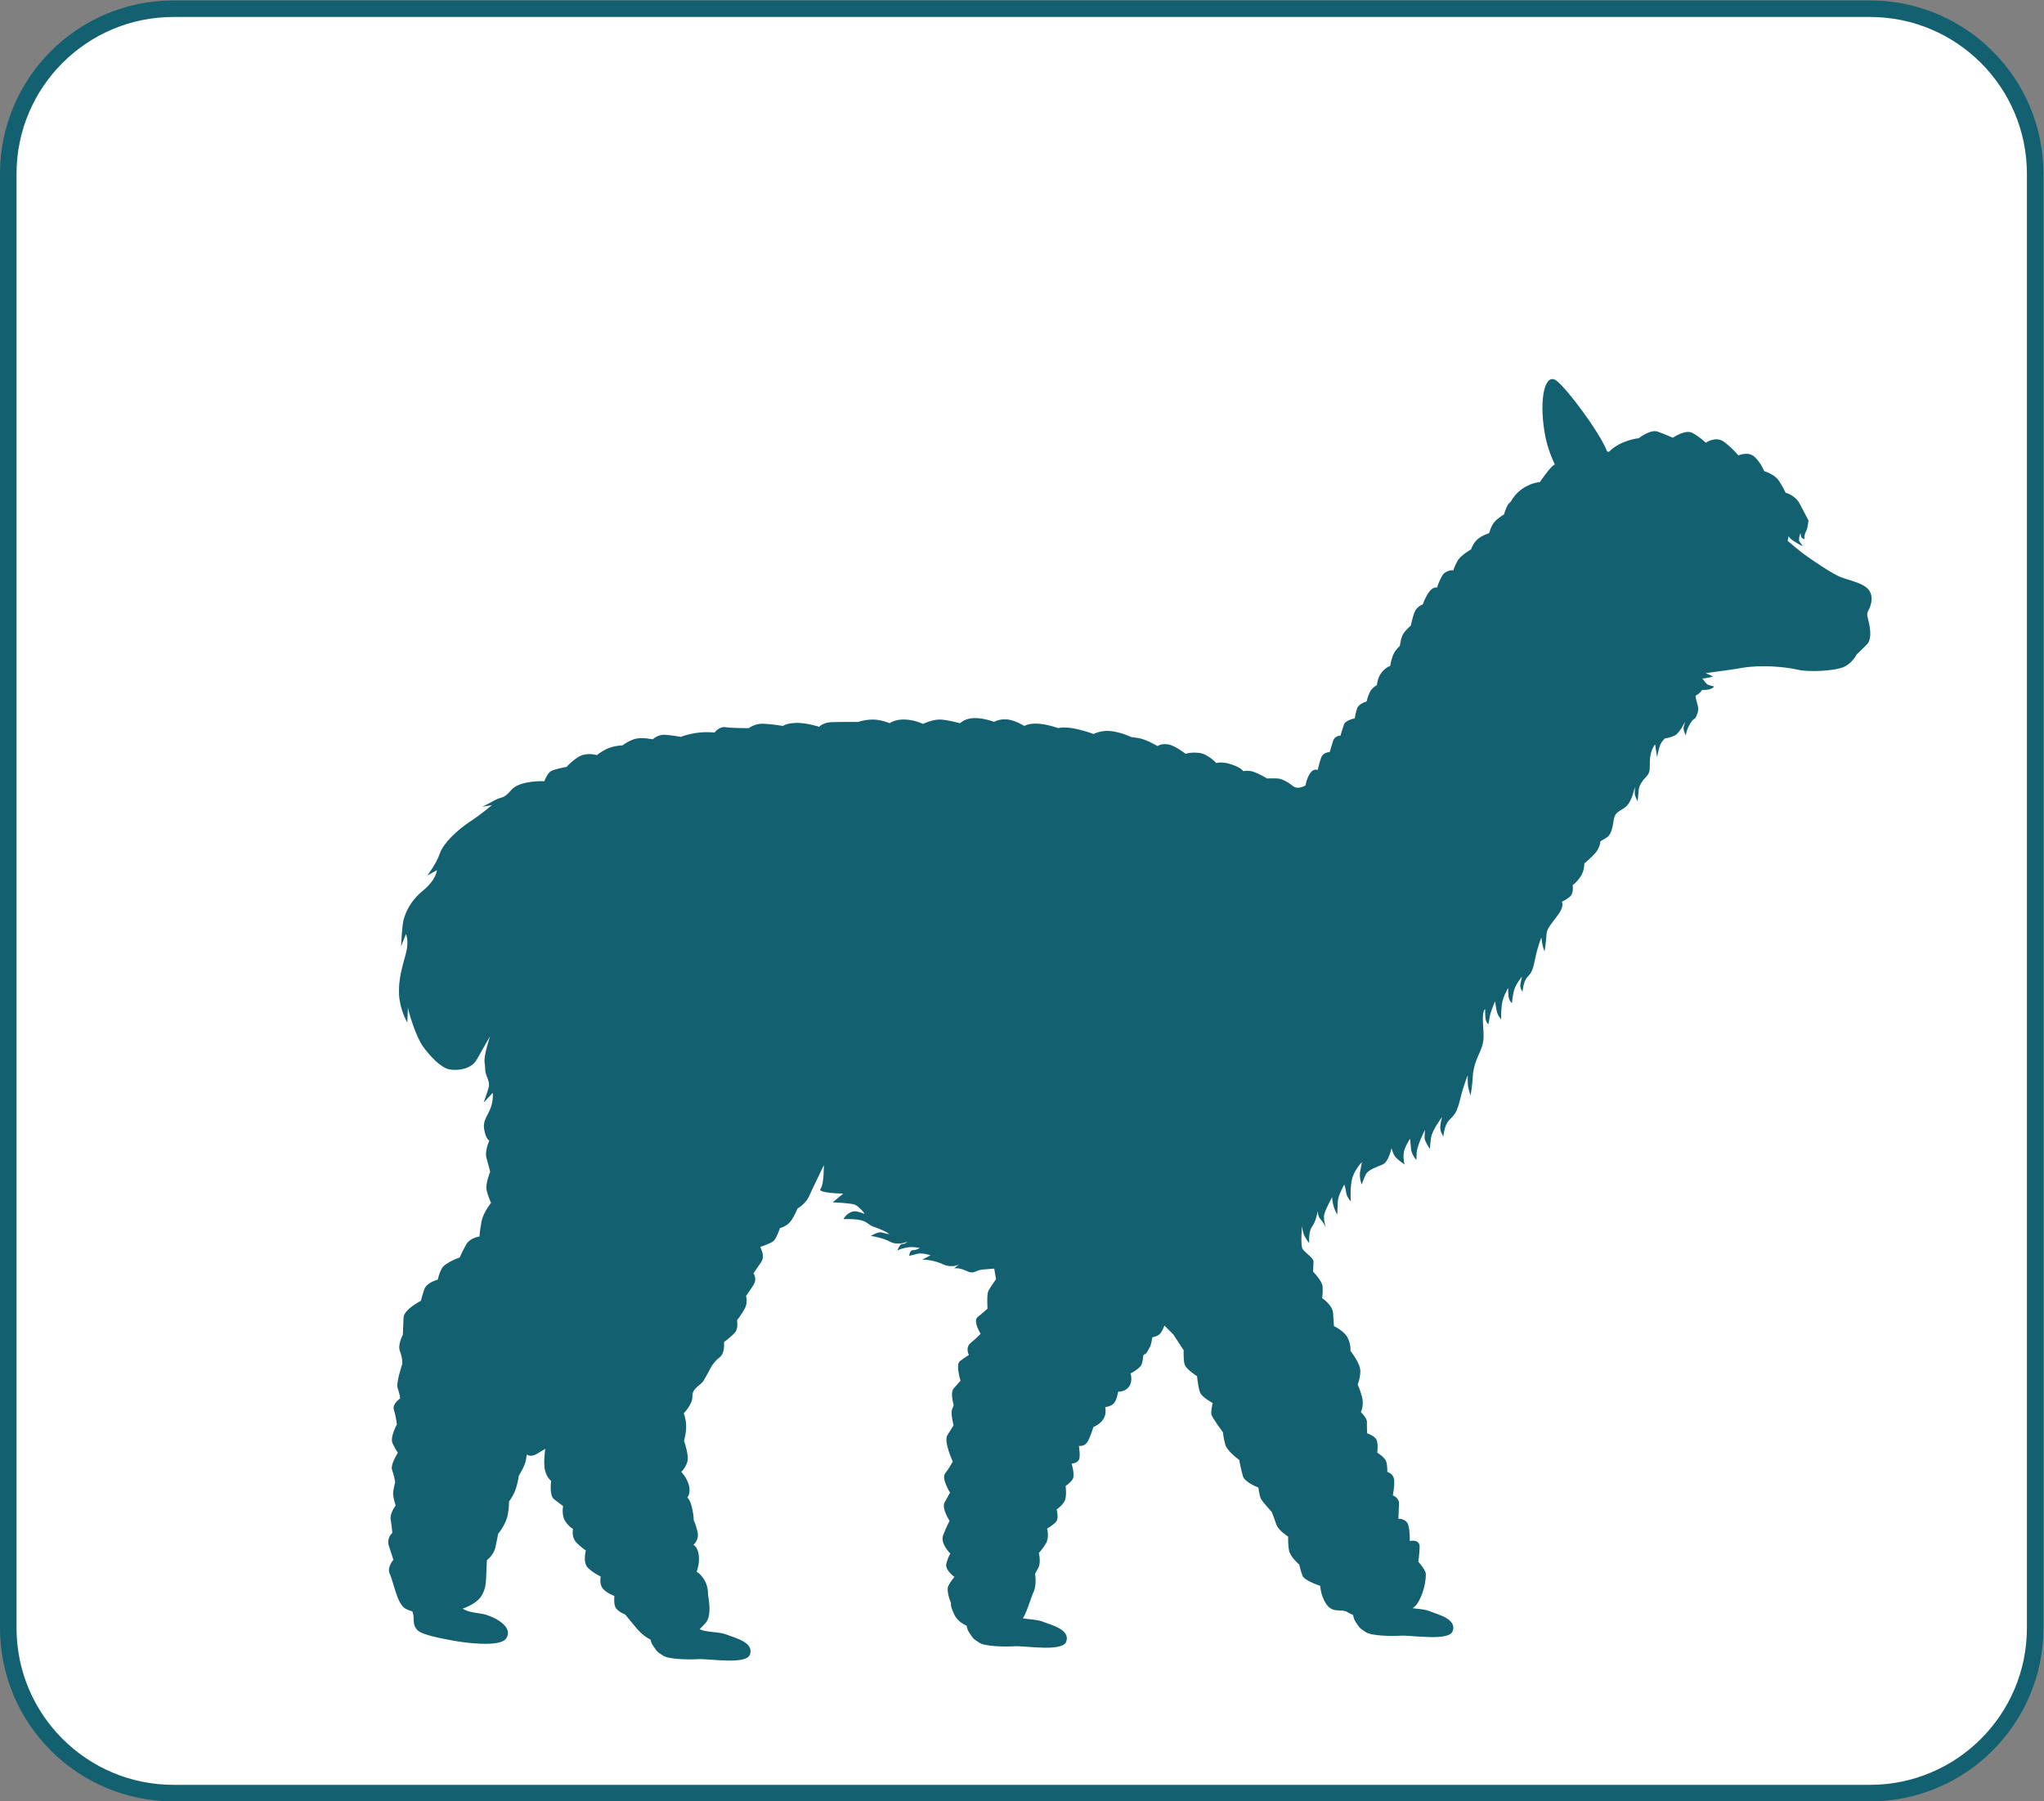
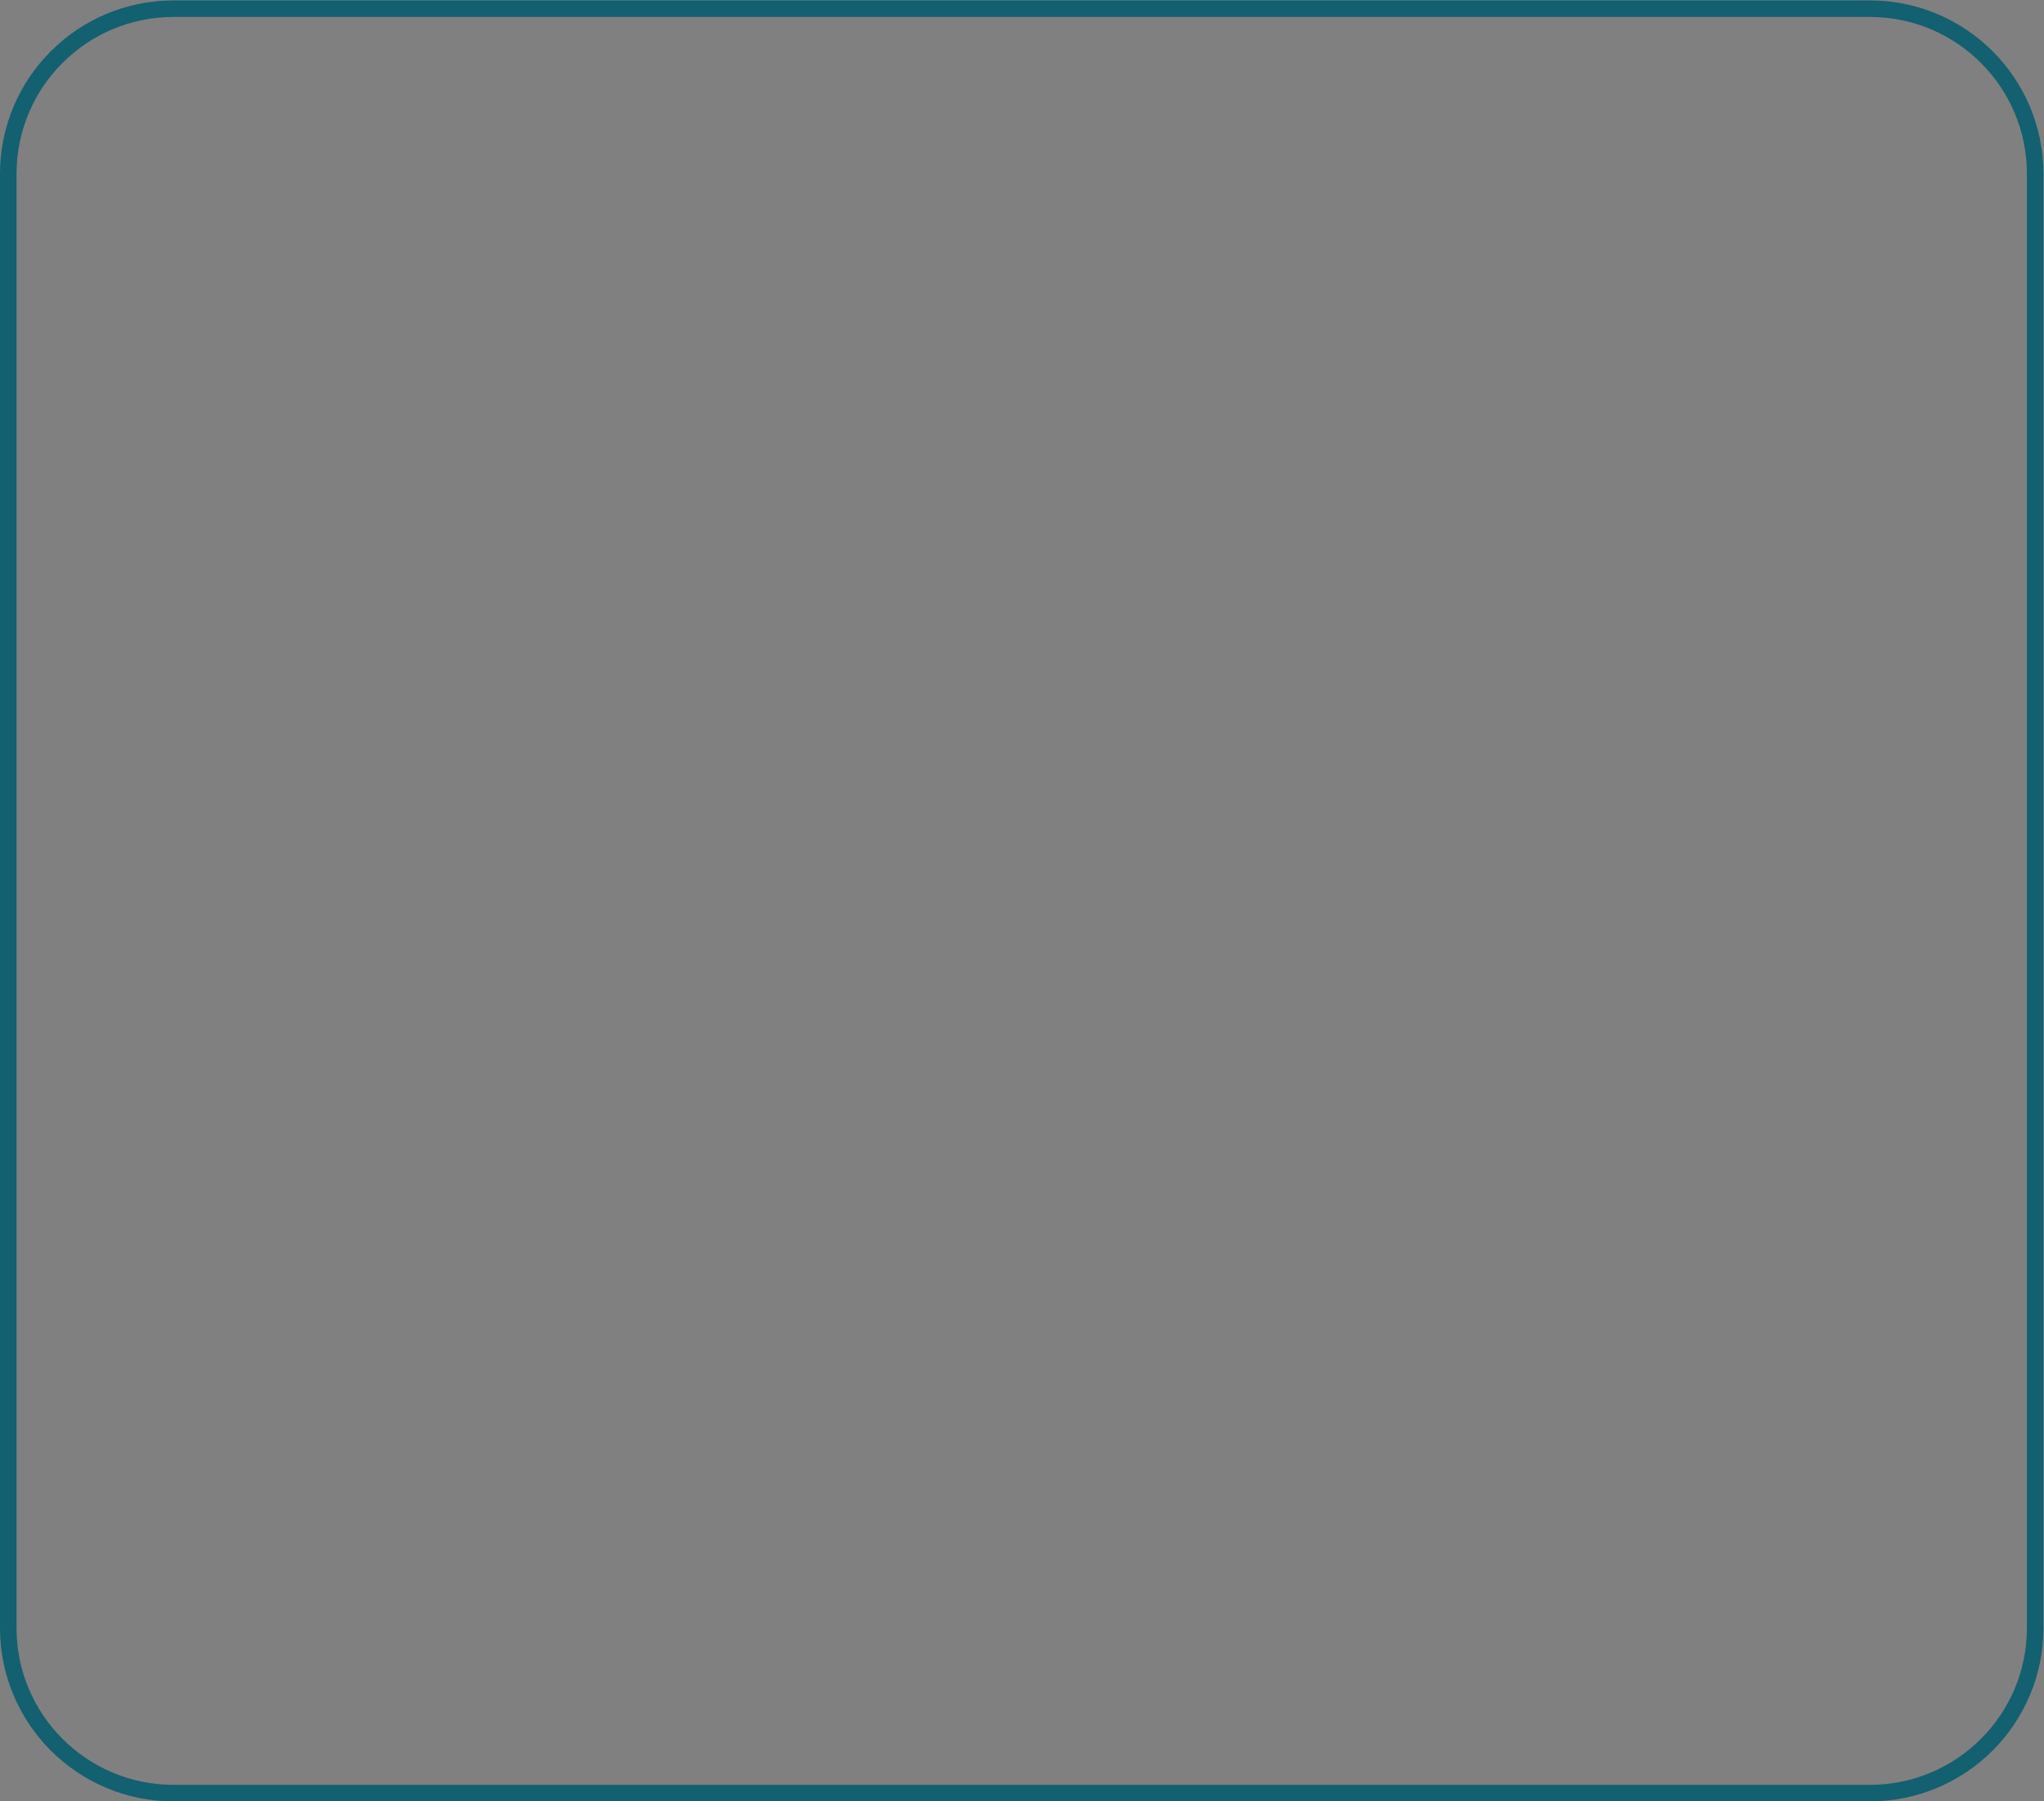
<svg xmlns="http://www.w3.org/2000/svg" xmlns:ns1="http://sodipodi.sourceforge.net/DTD/sodipodi-0.dtd" xmlns:ns2="http://www.inkscape.org/namespaces/inkscape" version="1.1" id="svg29" xml:space="preserve" width="164.893" height="145.333" viewBox="0 0 164.893 145.333" ns1:docname="FluoTags_Icon.svg" ns2:version="0.92.3 (2405546, 2018-03-11)">
  <rect x="0" y="0" width="164.893" height="145.333" fill="#808080" stroke="none" />
  <defs id="defs33" />
  <ns1:namedview pagecolor="#ffffff" bordercolor="#666666" borderopacity="1" objecttolerance="10" gridtolerance="10" guidetolerance="10" ns2:pageopacity="0" ns2:pageshadow="2" ns2:window-width="1920" ns2:window-height="1172" id="namedview31" showgrid="false" ns2:zoom="6.1995415" ns2:cx="82.446663" ns2:cy="72.666664" ns2:window-x="0" ns2:window-y="0" ns2:window-maximized="1" ns2:current-layer="g37" />
  <g id="g37" ns2:groupmode="layer" ns2:label="ink_ext_XXXXXX" transform="matrix(1.333,0,0,-1.333,0,145.333)">
    <g id="g39" transform="scale(0.1)">
-       <path d="m 1231.67,105 c 0,-55.23 -44.78,-100 -100,-100 H 105 C 49.77,5 5,49.77 5,105 v 880 c 0,55.23 44.77,100 100,100 h 1026.67 c 55.22,0 100,-44.77 100,-100 V 105" style="fill:#ffffff;fill-opacity:1;fill-rule:nonzero;stroke:none" id="path41" ns2:connector-curvature="0" />
      <path d="m 1231.67,105 c 0,-55.23 -44.78,-100 -100,-100 H 105 C 49.77,5 5,49.77 5,105 v 880 c 0,55.23 44.77,100 100,100 h 1026.67 c 55.22,0 100,-44.77 100,-100 z" style="fill:none;stroke:#126070;stroke-width:10;stroke-linecap:butt;stroke-linejoin:miter;stroke-miterlimit:10;stroke-dasharray:none;stroke-opacity:1" id="path43" ns2:connector-curvature="0" />
-       <path d="m 1030.42,672.602 c -0.23,0.089 -0.38,0.136 -0.38,0.136 0,0 0.14,-0.047 0.38,-0.136 z M 235.355,154.656 c 1.555,-4.894 2.715,-8.457 2.715,-8.457 0,0 -4.148,-4.644 -2.117,-8.679 2.02,-4.036 4.266,-17.696 9.07,-20.649 1.231,-0.766 2.786,-1.391 4.543,-1.891 0.059,-0.179 0.086,-0.367 0.164,-0.554 1.477,-3.805 -0.691,-6.961 2.864,-10.758 2.937,-3.145 16.258,-5.352 21.738,-6.395 6.328,-1.203 28.191,-4.23 31.961,1.277 4.551,6.64 -5.742,12.469 -12.137,14.387 -4.101,1.226 -10.656,1.148 -14.093,3.746 5.195,1.836 9.453,4.488 11.496,7.964 2.488,4.223 2.519,7.79 2.761,13.481 0.246,5.695 0.332,7.883 0.332,7.883 0,0 4.075,2.898 5.149,7.679 1.082,4.782 1.668,8.274 1.668,8.274 0,0 4.629,5.5 5.734,11.16 1.121,5.652 0.789,8.301 0.789,8.301 0,0 2.774,3.394 4.289,8.152 1.512,4.762 1.629,7.391 1.629,7.391 0,0 3.762,5.984 4.348,9.469 0.586,3.488 0.586,3.488 0.586,3.488 0,0 2.109,-1.844 5.711,0.195 3.593,2.043 5.402,3.281 5.402,3.281 0,0 -1.242,-8.718 -0.117,-13.152 1.133,-4.437 3.691,-6.301 3.691,-6.301 0,0 -1.25,-8.719 1.727,-11.039 2.969,-2.32 5.519,-4.183 5.519,-4.183 0,0 -1.113,-5.657 1.375,-9.27 2.473,-3.613 4.629,-4.578 4.629,-4.578 0,0 -1.082,-4.785 1.856,-7.981 2.941,-3.191 5.929,-5.074 5.929,-5.074 0,0 -2.07,-7.371 1.309,-10.578 3.379,-3.219 7.676,-5.156 7.676,-5.156 0,0 -1.074,-4.781 1.433,-7.52 2.532,-2.734 6.848,-4.234 6.848,-4.234 0,0 -0.664,-5.234 0.996,-7.5 1.66,-2.262 5.547,-3.746 5.547,-3.746 0,0 5.039,-6.274 7.508,-9.086 2.305,-2.617 4.961,-4.703 7.844,-6.172 0.261,-1.211 0.664,-2.438 1.492,-3.598 2.375,-3.328 1.699,-3.227 6.074,-6.035 3.625,-2.328 15.664,-2.469 21.23,-2.129 6.438,0.391 28.997,-3.551 31.301,2.711 2.762,7.559 -9.336,10.188 -14.211,12.203 -4.179,1.731 -12.488,1.2 -16.211,3.239 1.231,1.16 2.453,2.422 3.664,3.82 4.219,4.91 1.348,16.102 1.407,17.422 0.058,1.308 -0.196,5.707 -2.676,9.32 -2.492,3.617 -4.219,4.133 -4.219,4.133 0,0 1.953,4.738 1.309,10.031 -0.657,5.289 -3.254,6.281 -3.254,6.281 0,0 3.633,2.915 2.531,7.782 -1.113,4.879 -2.336,7.121 -2.336,7.121 0,0 0.11,2.633 -1.004,7.504 -1.105,4.867 -2.804,6.258 -2.804,6.258 0,0 2.316,2.976 0.773,7.867 -1.555,4.886 -4.504,7.64 -4.504,7.64 0,0 4.563,4.196 3.906,9.489 -0.664,5.293 -2.234,9.308 -2.234,9.308 0,0 1.523,5.199 1.277,9.606 -0.254,4.39 -1.453,7.074 -1.453,7.074 0,0 5.488,5.473 5.254,10.309 -0.234,4.835 4.988,6.488 6.816,9.519 1.825,3.027 4.278,7.731 4.278,7.731 0,0 1.844,3.597 5.359,6.273 3.496,2.676 2.637,9.215 2.637,9.215 0,0 4.668,3.476 6.758,5.926 2.082,2.461 1.152,7.3 1.152,7.3 0,0 2.988,3.832 4.836,7.426 1.844,3.594 0.586,7.324 0.586,7.324 0,0 2.098,2.735 4.519,6.594 2.422,3.852 0.02,7.067 0.02,7.067 0,0 1.809,2.746 4.512,6.589 2.707,3.844 0.051,7.911 -0.379,9.43 0,0 6.219,1.934 8.055,3.613 1.828,1.672 3.828,7.731 3.828,7.731 0,0 4.445,1.133 6.777,4.539 2.336,3.414 3.82,7.301 3.82,7.301 0,0 4.942,2.859 6.883,7.168 1.934,4.3 3.848,8.171 3.848,8.171 l 5.246,10.985 c 0,0 0.125,-11.902 -2.004,-14.344 -2.324,-2.641 13.75,-2.914 13.75,-2.914 l -6.406,-5.258 c 0,0 6.504,-0.289 9.414,-0.703 2.89,-0.418 3.828,-0.133 6.367,-2.297 2.539,-2.148 3.574,-4.082 3.574,-4.082 0,0 -4.051,1.778 -6.152,1.637 -4.363,-0.293 -6.68,-4.703 -6.68,-4.703 0,0 5.449,0.094 8.301,-0.293 6.457,-0.871 5.949,-2.949 10.039,-4.379 8.047,-2.813 9.465,-4.496 9.465,-4.496 0,0 -2.61,0.402 -4.641,1.074 -2.019,0.672 -6.601,-2.102 -6.601,-2.102 0,0 7.062,-0.976 11.632,-3.5 4.579,-2.535 10.536,-0.031 10.536,-0.031 0,0 -1.231,-1.41 -2.989,-1.332 -1.757,0.074 -3.086,-3.965 -3.086,-3.965 0,0 1.797,1.094 5.637,1.813 3.828,0.715 7.879,-0.332 7.879,-0.332 0,0 -2.109,-1.371 -4.148,-1.289 -2.043,0.09 -2.2,-3.418 -2.2,-3.418 0,0 2.071,0.492 5.032,1.25 2.957,0.754 7.859,-0.918 7.859,-0.918 l -5.086,-2.711 c 0,0 5.867,0.344 12.176,-2.559 6.308,-2.898 10.234,-0.136 10.234,-0.136 l -3.035,-2.504 c 0,0 3.008,0.625 7.586,-1.614 4.59,-2.246 4.941,0.5 9.641,0.887 4.695,0.391 7.039,0.578 7.039,0.578 l 1.035,-6.476 c 0,0 -3.711,-5.11 -4.688,-7.262 -0.957,-2.148 -0.429,-10.508 -0.429,-10.508 0,0 -2.743,-2.515 -5.918,-5.015 -3.184,-2.5 1.757,-10.165 1.757,-10.165 0,0 -2.292,-2.535 -5.925,-5.457 -3.633,-2.914 -1.184,-7.406 -1.184,-7.406 0,0 -2.703,-1.64 -5.43,-3.715 -2.722,-2.086 0.372,-11.867 0.372,-11.867 0,0 -1.844,-2.117 -4.141,-4.644 -2.305,-2.539 0.012,-10.094 0.012,-10.094 0,0 0,0 -0.989,-2.59 -0.976,-2.594 0.918,-9.687 0.918,-9.687 0,0 -1.406,-2.137 -3.769,-5.985 -2.352,-3.851 3.281,-15.933 3.281,-15.933 0,0 -2.371,-4.293 -4.687,-7.262 -2.325,-2.973 3.019,-11.531 3.019,-11.531 0,0 -1.418,-2.575 -3.332,-6.008 -1.895,-3.426 3.047,-11.094 3.047,-11.094 0,0 -1.895,-3.426 -3.867,-8.605 -1.973,-5.184 4.355,-11.161 4.355,-11.161 0,0 -1.406,-2.129 -2.449,-6.035 -1.047,-3.906 4.922,-8.105 4.922,-8.105 0,0 -2.297,-2.531 -3.742,-5.547 -1.446,-3.008 1.738,-10.594 1.738,-10.594 0,0 -0.977,-0.371 1.914,-6.668 1.387,-2.992 4.074,-5.207 7.453,-6.734 0.262,-1.43 0.652,-2.899 1.629,-4.274 2.375,-3.32 1.699,-3.226 6.074,-6.035 3.633,-2.324 15.664,-2.473 21.242,-2.125 6.426,0.395 28.993,-3.555 31.297,2.715 2.754,7.555 -9.343,10.18 -14.218,12.195 -2.957,1.235 -8.008,1.321 -12.012,1.993 0.215,0.304 0.43,0.613 0.605,0.933 2.207,4.012 4.063,10.969 5.996,15.274 1.934,4.3 0.801,10.761 0.801,10.761 0,0 0,0 1.895,3.43 1.906,3.426 0.39,9.199 0.39,9.199 0,0 1.817,1.676 4.18,5.528 2.363,3.847 0.832,9.179 0.832,9.179 0,0 3.582,2.035 5.438,4.16 1.835,2.114 0.312,7.442 0.312,7.442 0,0 2.695,1.64 4.582,4.633 1.883,2.992 0.84,9.613 0.84,9.613 0,0 2.254,1.223 4.109,3.773 1.856,2.555 -0.468,9.668 -0.468,9.668 0,0 3.515,0.293 4.492,2.45 0.968,2.152 -0.086,8.339 -0.086,8.339 0,0 3.035,-0.566 4.902,1.989 1.863,2.55 3.914,9.484 3.914,9.484 0,0 3.555,1.164 5.899,4.574 2.336,3.414 1.183,7.414 1.183,7.414 0,0 3.524,0.282 5.371,2.407 1.844,2.109 2.489,6.91 2.489,6.91 0,0 4.375,-0.18 6.711,3.226 2.332,3.414 0.769,7.867 0.769,7.867 0,0 3.574,1.606 5.879,4.141 2.305,2.535 1.184,7.406 2.5,7.348 1.309,-0.051 2.316,2.972 3.254,4.254 0.926,1.281 1.57,6.074 1.57,6.074 0,0 2.207,0.344 4.016,1.594 1.805,1.226 3.308,5.554 3.308,5.554 l 5.469,-5.492 6.184,-9.476 c 0,0 -0.227,-5.25 0.515,-8.356 0.743,-3.101 7.598,-7.34 7.598,-7.34 0,0 0.586,-6.605 1.777,-9.726 1.192,-3.121 7.629,-6.465 7.629,-6.465 0,0 -1.105,-5.219 -0.734,-6.988 0.351,-1.774 7.004,-10.825 7.004,-10.825 0,0 0.281,-3.515 1.433,-7.515 1.153,-3.996 8.391,-9.125 8.391,-9.125 0,0 1.074,-5.75 2.215,-9.75 1.152,-3.996 9.367,-6.973 9.367,-6.973 0,0 0.672,-4.855 1.473,-6.641 0.801,-1.793 6.679,-8.179 6.679,-8.179 0,0 1.582,-4.02 2.747,-7.574 1.16,-3.559 7.148,-7.325 7.148,-7.325 0,0 -0.188,-4.379 0.527,-8.351 0.711,-3.981 6.219,-8.602 6.219,-8.602 0,0 0.723,-3.539 1.914,-6.66 1.184,-3.117 10.703,-6.152 10.703,-6.152 0,0 0.207,-3.266 1.477,-6.645 4.519,-12.019 10.742,-6.348 15.32,-9.476 0.84,-0.575 1.906,-1.055 3.125,-1.457 0.254,-1.485 0.637,-3.024 1.66,-4.461 2.364,-3.321 1.699,-3.223 6.074,-6.032 3.633,-2.328 15.665,-2.468 21.231,-2.125 6.437,0.391 29.004,-3.558 31.301,2.711 2.761,7.555 -9.336,10.188 -14.211,12.203 -2.481,1.032 -6.426,1.258 -10,1.7 0.351,0.242 0.695,0.492 0.996,0.75 4.043,3.492 7.266,13.781 6.953,20.226 -0.098,2.192 -4.52,7.211 -4.52,7.211 0,0 0.586,3.485 0.809,8.738 0.215,5.262 -5.984,3.762 -5.984,3.762 0,0 0.242,5.692 -0.91,9.692 -1.153,3.996 -5.977,3.761 -5.977,3.761 0,0 0.234,5.692 0.383,9.199 0.144,3.5 -3.742,4.985 -3.742,4.985 0,0 1.093,5.215 0.832,9.176 -0.274,3.961 -4.172,5.004 -4.172,5.004 0,0 0.136,3.5 -0.625,6.168 -0.762,2.664 -5.469,5.492 -5.469,5.492 0,0 0.598,3.922 -0.145,7.019 -0.753,3.114 -5.949,4.645 -5.949,4.645 0,0 -0.234,4.836 -0.144,7.023 0.097,2.192 -3.703,5.86 -3.703,5.86 0,0 1.425,2.574 1.152,6.531 -0.273,3.961 -3.074,10.215 -3.074,10.215 0,0 1.445,3.011 1.648,7.832 0.195,4.816 -6.055,12.535 -6.055,12.535 0,0 0.567,3.051 -1.445,7.523 -2,4.469 -8.457,7.375 -8.457,7.375 0,0 -0.312,3.086 -0.547,7.918 -0.234,4.836 -6.64,9.055 -6.64,9.055 0,0 0.586,3.484 0.293,7.008 -0.282,3.519 -5.762,9.015 -5.762,9.015 0,0 0.176,3.942 0.273,6.133 0.078,2.188 -5.476,5.492 -6.699,7.738 -1.23,2.243 -0.301,13.618 -0.301,13.618 0,0 0.321,-2.649 1.102,-4.879 0.781,-2.223 3.281,-5.403 3.281,-5.403 0,0 -0.574,7.043 1.738,10.02 2.325,2.977 3.477,9.504 3.477,9.504 0,0 -0.137,-3.063 1.543,-4.891 1.68,-1.828 3.301,-4.965 3.301,-4.965 0,0 -1.563,4.454 -0.996,7.5 0.566,3.047 4.843,10.762 4.843,10.762 0,0 -0.078,-1.746 0.664,-4.851 0.762,-3.102 2.403,-5.805 2.403,-5.805 0,0 0.156,3.941 0.324,7.883 0.164,3.941 3.953,10.367 3.953,10.367 0,0 0.781,-2.231 1.106,-4.879 0.32,-2.645 2.839,-5.379 2.839,-5.379 0,0 -0.593,6.606 0.54,12.699 1.132,6.094 6.171,11.145 6.171,11.145 0,0 -0.546,-2.606 -1.132,-6.098 -0.586,-3.484 1.003,-7.5 1.003,-7.5 0,0 0.997,3.027 2.442,6.043 1.445,3.012 6.777,4.539 10.351,6.149 3.575,1.597 5.235,9.867 5.235,9.867 0,0 0.754,-3.102 1.992,-4.907 1.242,-1.812 5.938,-5.082 5.938,-5.082 0,0 -0.801,2.231 -0.625,6.168 0.156,3.942 3.906,9.489 3.906,9.489 0,0 0.332,-2.649 0.617,-6.168 0.293,-3.524 3.23,-6.719 3.23,-6.719 0,0 0,0 0.188,4.387 0.184,4.379 4.969,13.824 4.969,13.824 0,0 -0.137,-3.063 -0.203,-4.816 -0.079,-1.754 3.23,-6.719 3.23,-6.719 0,0 0.098,2.633 0.723,6.988 0.625,4.363 6.672,12.441 6.672,12.441 0,0 -1.008,-3.027 -1.133,-6.089 -0.129,-3.067 1.941,-5.786 1.941,-5.786 0,0 0.274,6.563 3.496,9.942 3.215,3.379 4.563,4.191 6.68,12.879 2.129,8.687 4.551,14.289 4.551,14.289 0,0 -0.176,-4.379 0.156,-6.594 0.352,-2.207 1.523,-5.762 1.523,-5.762 0,0 1.153,6.532 1.368,11.789 0.214,5.247 2.082,9.664 4.511,15.262 2.434,5.602 2.18,8.235 1.653,16.59 -0.52,8.355 1.316,8.703 1.316,8.703 0,0 -0.117,-2.676 0.156,-5.363 0.274,-2.692 1.75,-3.899 1.75,-3.899 0,0 0.496,2.653 0.985,5.313 0.5,2.656 3.047,8.676 3.047,8.676 0,0 0.304,-1.926 0.918,-5.399 0.625,-3.472 2.832,-5.48 2.832,-5.48 0,0 -0.215,3.84 0.371,8.789 0.597,4.953 3.879,10.172 3.879,10.172 0,0 -0.09,-2.289 0.164,-4.981 0.273,-2.691 2.121,-4.301 2.121,-4.301 0,0 0.125,3.063 1.074,7.227 0.937,4.168 4.969,8.98 4.969,8.98 0,0 -0.457,-1.902 -0.957,-4.558 -0.496,-2.652 1.328,-4.649 1.328,-4.649 0,0 0.265,6.122 3.066,9.063 2.805,2.945 3.262,4.836 4.707,11.668 1.426,6.824 3.567,12.094 3.567,12.094 0,0 0.3,-1.926 0.605,-3.856 0.301,-1.926 1.336,-4.644 1.336,-4.644 0,0 1.035,6.457 1.191,10.281 0.168,3.816 2.95,6.383 7.012,11.957 4.063,5.566 2.246,7.941 2.246,7.941 0,0 1.953,0.676 4.727,2.86 2.765,2.183 1.828,7.191 1.828,7.191 0,0 2.351,1.438 4.812,5.164 2.454,3.727 2.247,7.946 2.247,7.946 0,0 2.375,1.808 5.976,5.488 3.594,3.676 3.77,7.879 3.77,7.879 0,0 0,0 3.535,2.148 3.535,2.145 3.73,6.731 4.707,11.664 0.976,4.934 5.558,4.742 8.39,8.449 2.84,3.704 4.286,10.922 4.286,10.922 0,0 -0.079,-1.91 -0.157,-3.824 -0.078,-1.906 1.7,-5.047 1.7,-5.047 0,0 0.527,3.426 0.644,6.098 0.109,2.676 1.367,5.305 4.57,8.613 3.204,3.305 1.77,5.664 2.395,11.383 0.625,5.719 3.041,8.289 3.041,8.289 l 1.19,-7.707 c 0,0 0.97,4.937 1.83,7.199 0.86,2.258 2.86,4.086 2.86,4.086 0,0 2.69,0.277 5.81,1.672 3.12,1.395 6.49,8.531 6.49,8.531 0,0 -0.47,-1.898 -0.92,-3.41 -0.45,-1.508 1.33,-5.027 1.33,-5.027 0,0 0.13,3.054 2.6,7.164 2.47,4.105 2.75,1.797 4.04,5.187 1.29,3.391 0.96,4.551 -0.04,8.039 -0.35,1.192 -0.6,2.461 -0.77,3.621 3.49,2.008 3.95,3.633 3.95,3.633 0,0 2.6,-0.312 4.9,0.453 2.29,0.774 2.35,1.579 2.35,1.579 0,0 -2.15,0.527 -3.48,0.996 -1.33,0.468 -3.52,3.863 -3.52,3.863 0,0 1.12,-0.024 2.82,0.355 1.72,0.375 3.73,0.793 3.73,0.793 0,0 -1.68,0.743 -4.39,1.993 -0.07,0.035 -0.14,0.066 -0.21,0.101 8.6,1.109 17.04,2.266 21.65,3.098 11.85,2.14 26.92,0.652 33.95,-1.008 1.12,-0.27 2.48,-0.469 3.98,-0.606 7.85,-0.718 19.7,0.262 24.08,2.25 3.19,1.442 5.35,3.926 6.59,5.661 0.78,1.113 1.17,1.918 1.17,1.918 0,0 2.66,2.464 6.25,6.109 3.57,3.645 1.38,12.512 0.59,15.387 -0.79,2.875 -0.48,3.769 0.38,5.367 0.86,1.594 3.34,7.223 0.43,11.746 -1.67,2.582 -5.5,4.262 -9.41,5.59 -2.93,0.996 -5.9,1.797 -8.01,2.617 -4.92,1.93 -18.1,10.73 -23.77,15.113 -2.07,1.606 -5.16,4.2 -8.26,6.836 0.47,1.477 0.5,2.867 0.5,2.867 0,0 0.64,-1.351 3.07,-2.961 2.45,-1.601 5.69,-3.265 5.69,-3.265 0,0 -1.36,1.902 -2.15,3.082 -0.78,1.176 0.7,5.027 0.7,5.027 0,0 0,0 0.21,-1.668 0.2,-1.679 2.18,-2.066 2.18,-2.066 0,0 -0.45,1.855 0.89,4.582 1.37,2.723 1.49,6.773 1.49,6.773 0,0 -2.55,4.996 -5.33,10.172 -2.79,5.176 -8.49,6.578 -8.49,6.578 0,0 -1.5,3.422 -4.12,7.348 -2.63,3.918 -8.8,5.684 -8.8,5.684 0,0 -2.19,5.468 -6.02,8.808 -3.82,3.348 -9.64,0.692 -9.64,0.692 0,0 -4.05,5.015 -8.95,8.433 -4.9,3.418 -10.75,-0.726 -10.75,-0.726 0,0 -3.88,3.761 -8.2,5.976 -4.33,2.219 -11.75,-2.976 -11.75,-2.976 0,0 -4.74,2.164 -9.18,3.722 -4.456,1.567 -11.409,-3.996 -11.409,-3.996 0,0 -10.938,-0.965 -18.086,-8.25 0,0 -0.391,0.09 -1.082,0.219 -0.207,0.492 -0.422,0.988 -0.637,1.476 -4.531,10.696 -22.539,35.208 -29.668,41.106 -7.129,5.902 -11.074,-9.906 -7.519,-31.148 1.144,-6.891 3.39,-13.387 6.152,-19.274 -0.613,-0.348 -1.18,-0.746 -1.641,-1.203 -2.812,-2.773 -6.433,-8.094 -7.304,-9.383 -1.641,-0.238 -3.418,-0.652 -5.254,-1.316 -0.117,-0.032 -0.215,-0.055 -0.332,-0.082 -0.215,-0.063 -0.477,-0.176 -0.75,-0.344 -3.059,-1.285 -6.172,-3.324 -8.879,-6.555 -1.016,-1.215 -1.836,-2.437 -2.481,-3.648 -0.476,-0.426 -0.898,-0.828 -1.199,-1.153 -1.535,-1.691 -2.91,-6.609 -2.91,-6.609 0,0 -3,-1.625 -5.441,-4.16 -2.442,-2.527 -3.516,-7.156 -3.516,-7.156 0,0 -4.441,-1.282 -7.188,-3.801 -2.734,-2.508 -3.757,-5.981 -3.757,-5.981 0,0 -6.289,-3.539 -8.196,-6.96 -1.894,-3.43 -2.578,-5.747 -2.578,-5.747 0,0 -4.648,0.493 -6.875,-3.507 -2.207,-4.004 -2.918,-6.903 -2.918,-6.903 0,0 -2.609,0.696 -5.097,-3 -2.5,-3.695 -3.528,-7.164 -3.528,-7.164 0,0 -3.847,-1.301 -5.176,-5.043 -1.328,-3.75 -2.089,-7.812 -2.089,-7.812 0,0 -4.247,-3.625 -5.235,-6.211 -0.984,-2.59 -1.426,-6.078 -1.426,-6.078 0,0 -3.027,-2.512 -4.355,-6.258 -1.328,-3.742 -1.406,-5.789 -1.406,-5.789 0,0 -3.575,-1.309 -5.762,-4.727 -2.195,-3.418 -2.344,-6.926 -2.344,-6.926 0,0 -2.988,-1.625 -4.265,-4.207 -1.282,-2.578 -2.004,-5.761 -2.004,-5.761 0,0 -4.727,-1.266 -5.731,-4.149 -0.988,-2.879 -1.418,-6.082 -1.418,-6.082 0,0 -5.605,-0.933 -6.601,-3.816 -0.996,-2.879 -2.032,-6.637 -2.032,-6.637 0,0 -3.503,0.145 -4.531,-3.32 -1.023,-3.469 -2.031,-6.641 -2.031,-6.641 0,0 -3.797,0.16 -5.117,-3.297 -1.309,-3.453 -2.071,-7.515 -2.071,-7.515 0,0 -2.578,1.277 -4.765,-2.137 -2.188,-3.418 -2.645,-7.199 -2.645,-7.199 0,0 -2.98,-1.813 -5.617,-1.317 -0.605,0.114 -1.191,0.34 -1.719,0.746 -2.832,2.164 -6.523,4.661 -9.746,4.793 -3.203,0.133 -6.133,-0.027 -6.133,-0.027 0,0 -6.855,4.086 -10.046,4.516 -3.204,0.425 -4.395,-0.114 -4.395,-0.114 0,0 -1.086,2.098 -7.141,4.11 -6.054,2.011 -9.179,0.824 -9.179,0.824 0,0 -5.039,5.477 -10.274,6.133 -5.234,0.66 -8.347,-0.524 -8.347,-0.524 0,0 -6.368,5.094 -10.735,5.719 -4.363,0.621 -6.179,-1.058 -6.179,-1.058 0,0 -7.286,4.257 -11.653,4.875 -4.355,0.625 -4.355,0.625 -4.355,0.625 0,0 -6.016,2.882 -12.129,3.582 -6.113,0.699 -10.606,-1.739 -10.606,-1.739 0,0 -8.211,2.969 -13.886,3.653 -5.672,0.671 -7.461,-0.129 -7.461,-0.129 0,0 -6.914,2.488 -12.598,2.726 -5.703,0.239 -7.969,-1.422 -7.969,-1.422 0,0 -5.117,3.289 -9.922,3.93 -4.793,0.641 -8.398,-1.406 -8.398,-1.406 0,0 -6.465,2.472 -12.187,2.269 -5.704,-0.199 -8.458,-3.148 -8.458,-3.148 0,0 -6.933,2.043 -11.757,2.246 -4.813,0.207 -10.645,-2.621 -10.645,-2.621 0,0 -4.715,2.398 -10.859,2.652 -6.114,0.258 -9.297,-2.238 -9.297,-2.238 0,0 -5.606,2.43 -10.879,2.207 -5.273,-0.215 -7.949,-1.414 -7.949,-1.414 0,0 -11.856,0.059 -16.68,-0.176 -4.844,-0.234 -7.148,-2.769 -7.148,-2.769 0,0 -7.782,2.519 -13.934,2.343 -6.144,-0.179 -7.969,-1.855 -7.969,-1.855 0,0 -6.535,1.141 -11.789,1.367 -5.254,0.219 -8.886,-2.691 -8.886,-2.691 0,0 -10.086,-0.02 -14.012,0.586 -3.926,0.601 -6.719,-3.227 -6.719,-3.227 0,0 -5.676,0.68 -11.867,-0.375 -6.18,-1.055 -8.426,-2.277 -8.426,-2.277 0,0 -6.094,1.133 -10.039,1.301 -3.937,0.164 -7.141,-2.77 -7.141,-2.77 0,0 -6.941,1.605 -11.394,0.039 -4.453,-1.566 -6.738,-3.668 -6.738,-3.668 0,0 -5.715,-0.195 -9.747,-2.223 -4.035,-2.019 -5.859,-3.695 -5.859,-3.695 0,0 -6.496,2.027 -11.457,-1.273 -4.969,-3.301 -6.836,-5.86 -6.836,-5.86 0,0 -8.387,-1.394 -10.203,-3.078 -1.828,-1.672 -3.312,-5.562 -3.312,-5.562 0,0 -14.891,0.629 -19.969,-5.301 -5.071,-5.926 -5.422,-3.719 -9.914,-6.16 -4.481,-2.442 -7.637,-4.063 -7.637,-4.063 l 5.762,1.071 c 0,0 -5.02,-4.618 -13.145,-9.973 -8.125,-5.367 -16.355,-13.352 -18.367,-19.41 -2.004,-6.059 -7.578,-13.282 -7.578,-13.282 l 5.84,3.262 c 0,0 -0.235,-5.687 -8.418,-12.363 -8.176,-6.68 -11.594,-14.867 -12.278,-20.539 -0.671,-5.68 -0.984,-13.121 -0.984,-13.121 l 2.938,7.332 c 0,0 2.023,-4.031 -0.059,-11.84 -2.09,-7.809 -4.609,-15.602 -4.109,-24.832 0.488,-9.234 4.988,-16.883 4.988,-16.883 0,0 0.344,8.137 0.39,9.195 -0.058,-1.332 4.532,-17.304 9.082,-23.632 4.563,-6.336 10.879,-12.746 15.657,-13.825 4.785,-1.078 13.593,-0.136 16.922,5.871 3.32,6 8.046,14.133 8.046,14.133 0,0 -4.003,-11.672 -3.308,-16.093 0.691,-4.415 -0.188,-4.379 1.394,-8.391 1.594,-4.016 1.536,-5.332 0.528,-8.356 -0.996,-3.027 -2.5,-7.351 -2.5,-7.351 l 5.519,5.91 c 0,0 0.625,-5.73 -2.238,-11.316 -2.859,-5.586 -3.816,-7.297 -2.703,-12.168 1.113,-4.875 2.84,-5.387 2.84,-5.387 0,0 -2.899,-6.453 -1.746,-10.453 1.152,-3.996 2.273,-8.43 2.273,-8.43 0,0 -2.949,-7.332 -2.215,-10.875 0.731,-3.543 2.735,-8.012 2.735,-8.012 0,0 -4.621,-5.511 -5.735,-11.168 -1.113,-5.652 -1.258,-9.16 -1.258,-9.16 0,0 -5.742,-0.633 -8.105,-4.922 -2.383,-4.285 -3.84,-7.73 -3.84,-7.73 0,0 -8.906,-3.137 -10.801,-6.57 -1.914,-3.426 -2.488,-6.914 -2.488,-6.914 0,0 -6.652,-1.473 -8.144,-5.801 -1.497,-4.321 -2.051,-6.934 -2.051,-6.934 0,0 -10.305,-5.262 -10.508,-10.086 -0.207,-4.808 -0.441,-10.504 -0.441,-10.504 0,0 -3.329,-6 -1.739,-10.019 1.582,-4.016 1.438,-7.52 1.438,-7.52 0,0 -4.004,-11.675 -2.824,-14.797 1.191,-3.117 1.496,-6.199 1.496,-6.199 0,0 -4.973,-3.304 -3.789,-6.859 1.152,-3.563 1.816,-8.856 1.816,-8.856 0,0 -4.277,-7.718 -2.676,-11.293 1.61,-3.578 3.27,-5.843 3.27,-5.843 0,0 -4.696,-7.262 -3.516,-10.379 1.191,-3.121 1.887,-7.535 1.887,-7.535 0,0 -1.543,-5.204 -1.211,-7.844 0.32,-2.653 1.492,-6.203 1.492,-6.203 0,0 -3.711,-4.676 -2.996,-8.66 0.703,-3.973 0.977,-7.93 0.977,-7.93 0,0 -3.633,-2.918 -2.083,-7.809" style="fill:#126070;fill-opacity:1;fill-rule:nonzero;stroke:none" id="path45" ns2:connector-curvature="0" />
    </g>
  </g>
</svg>